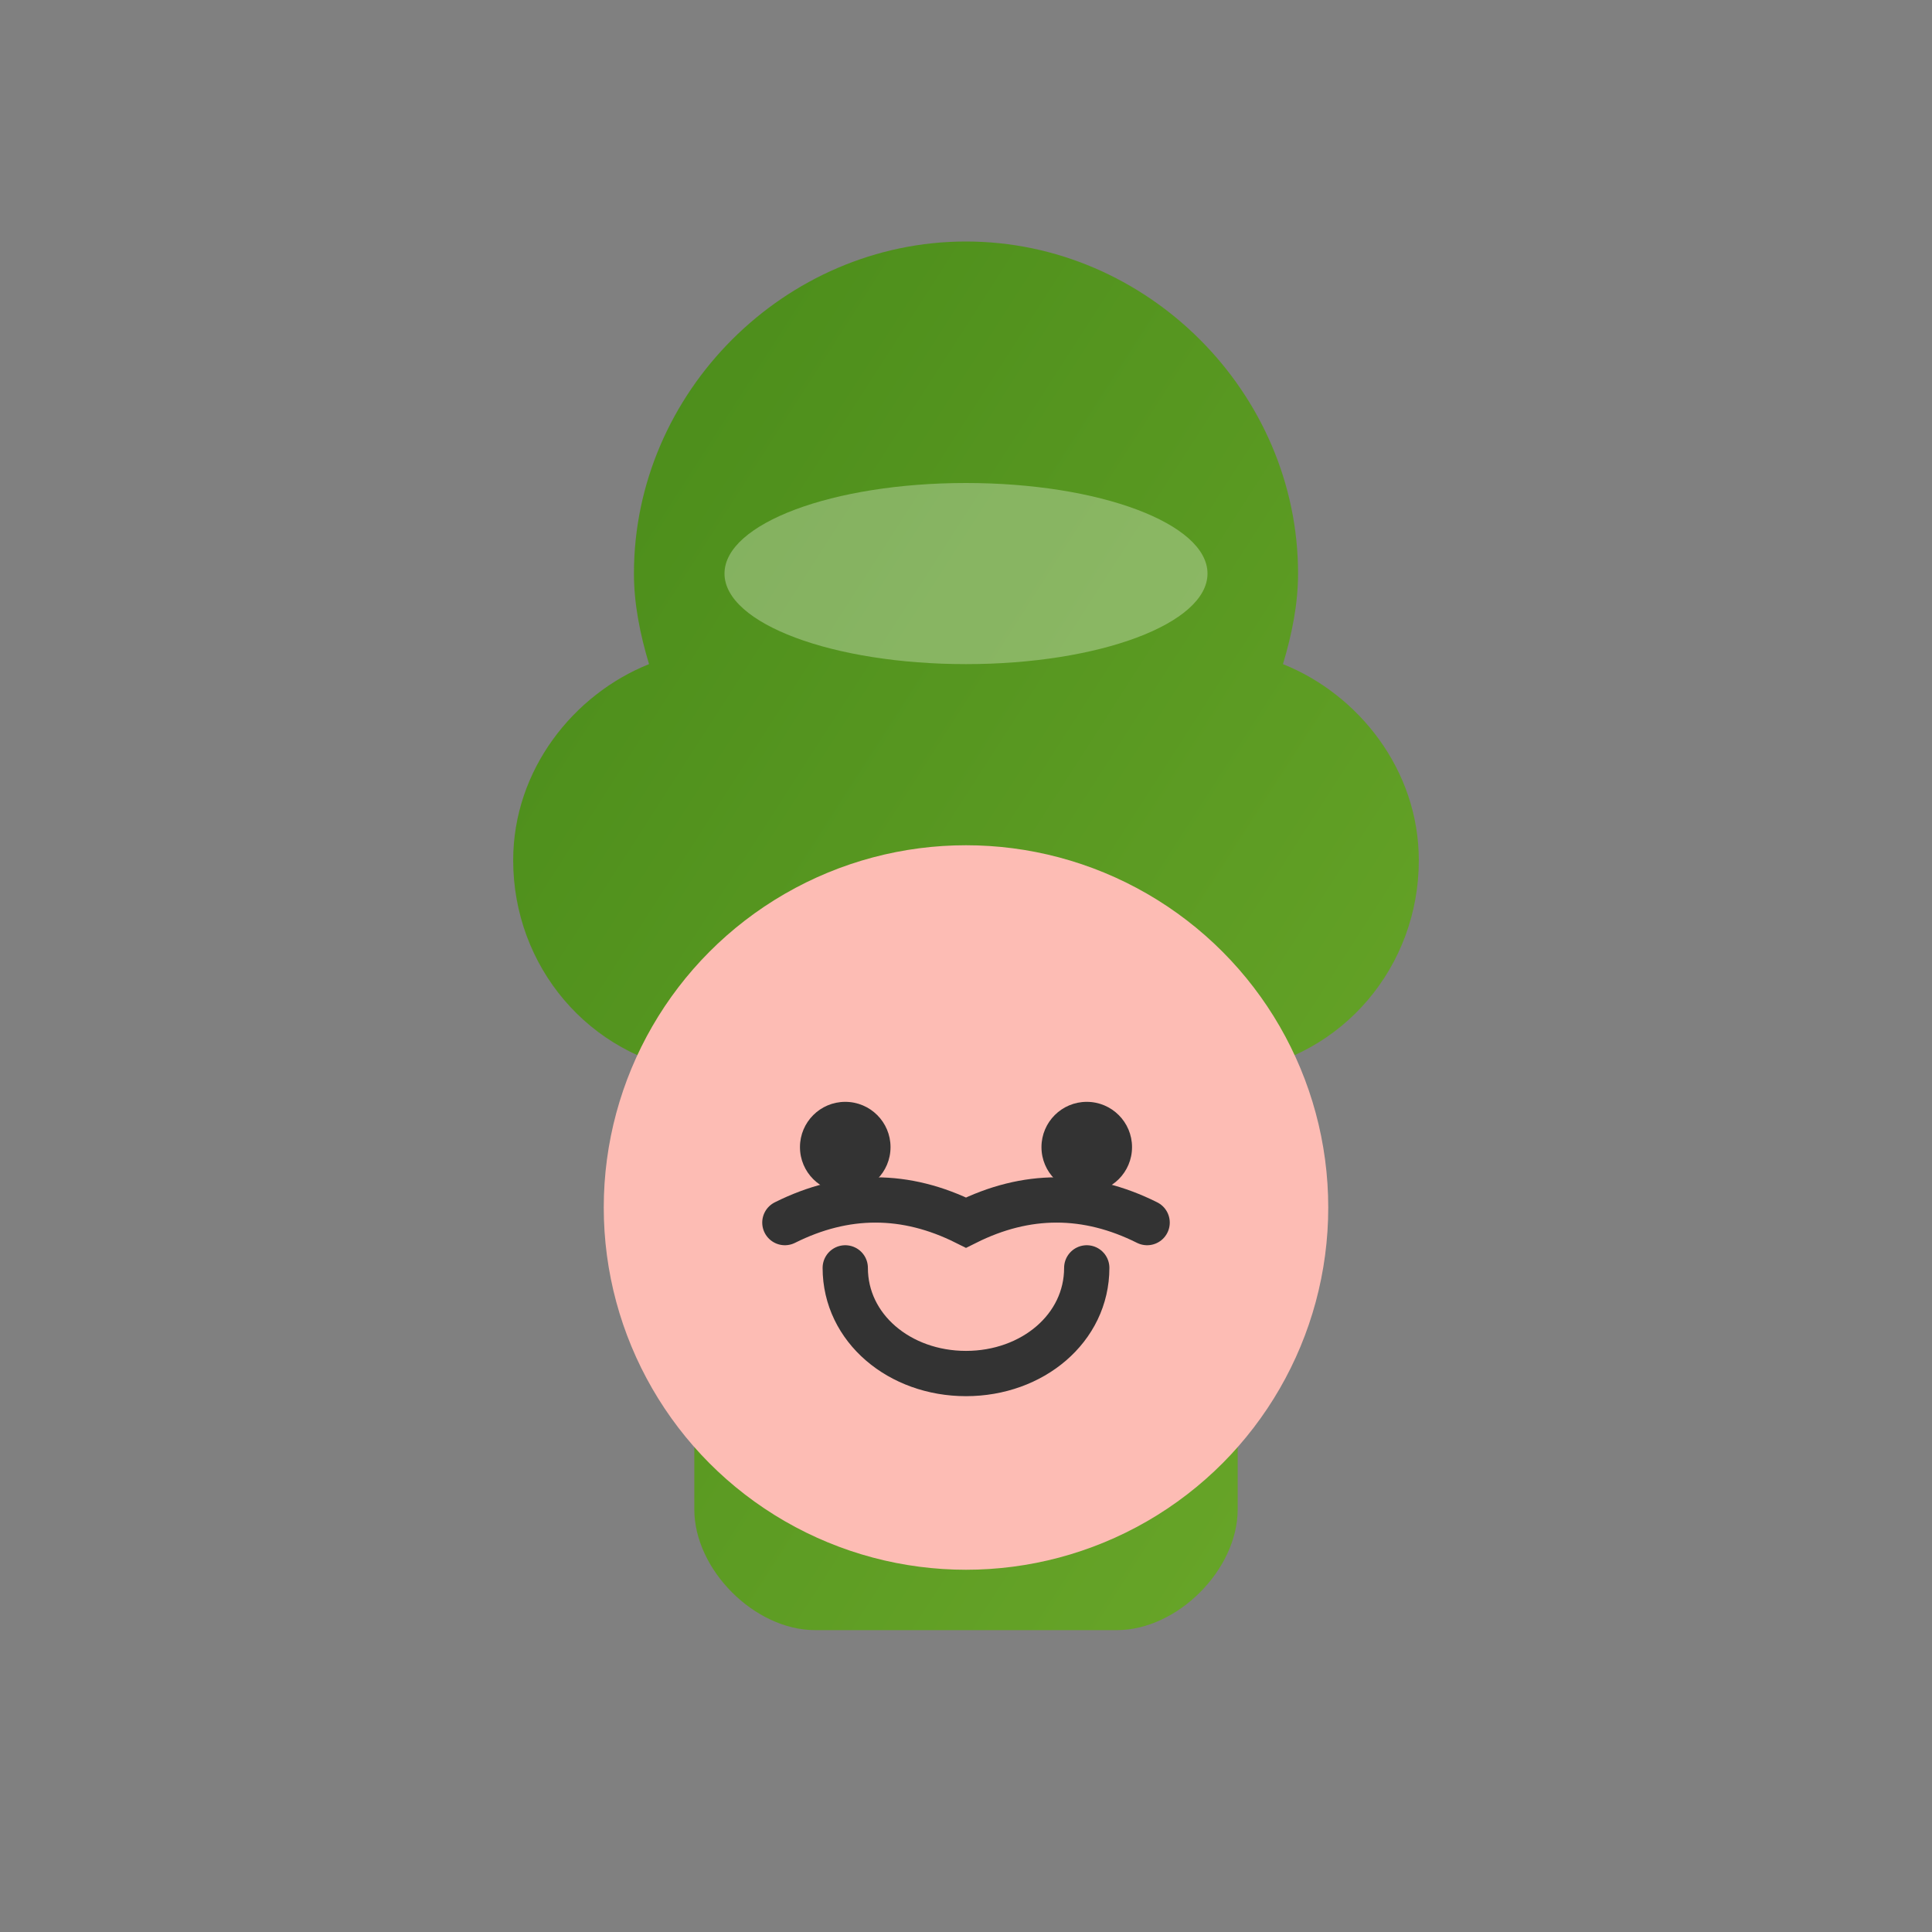
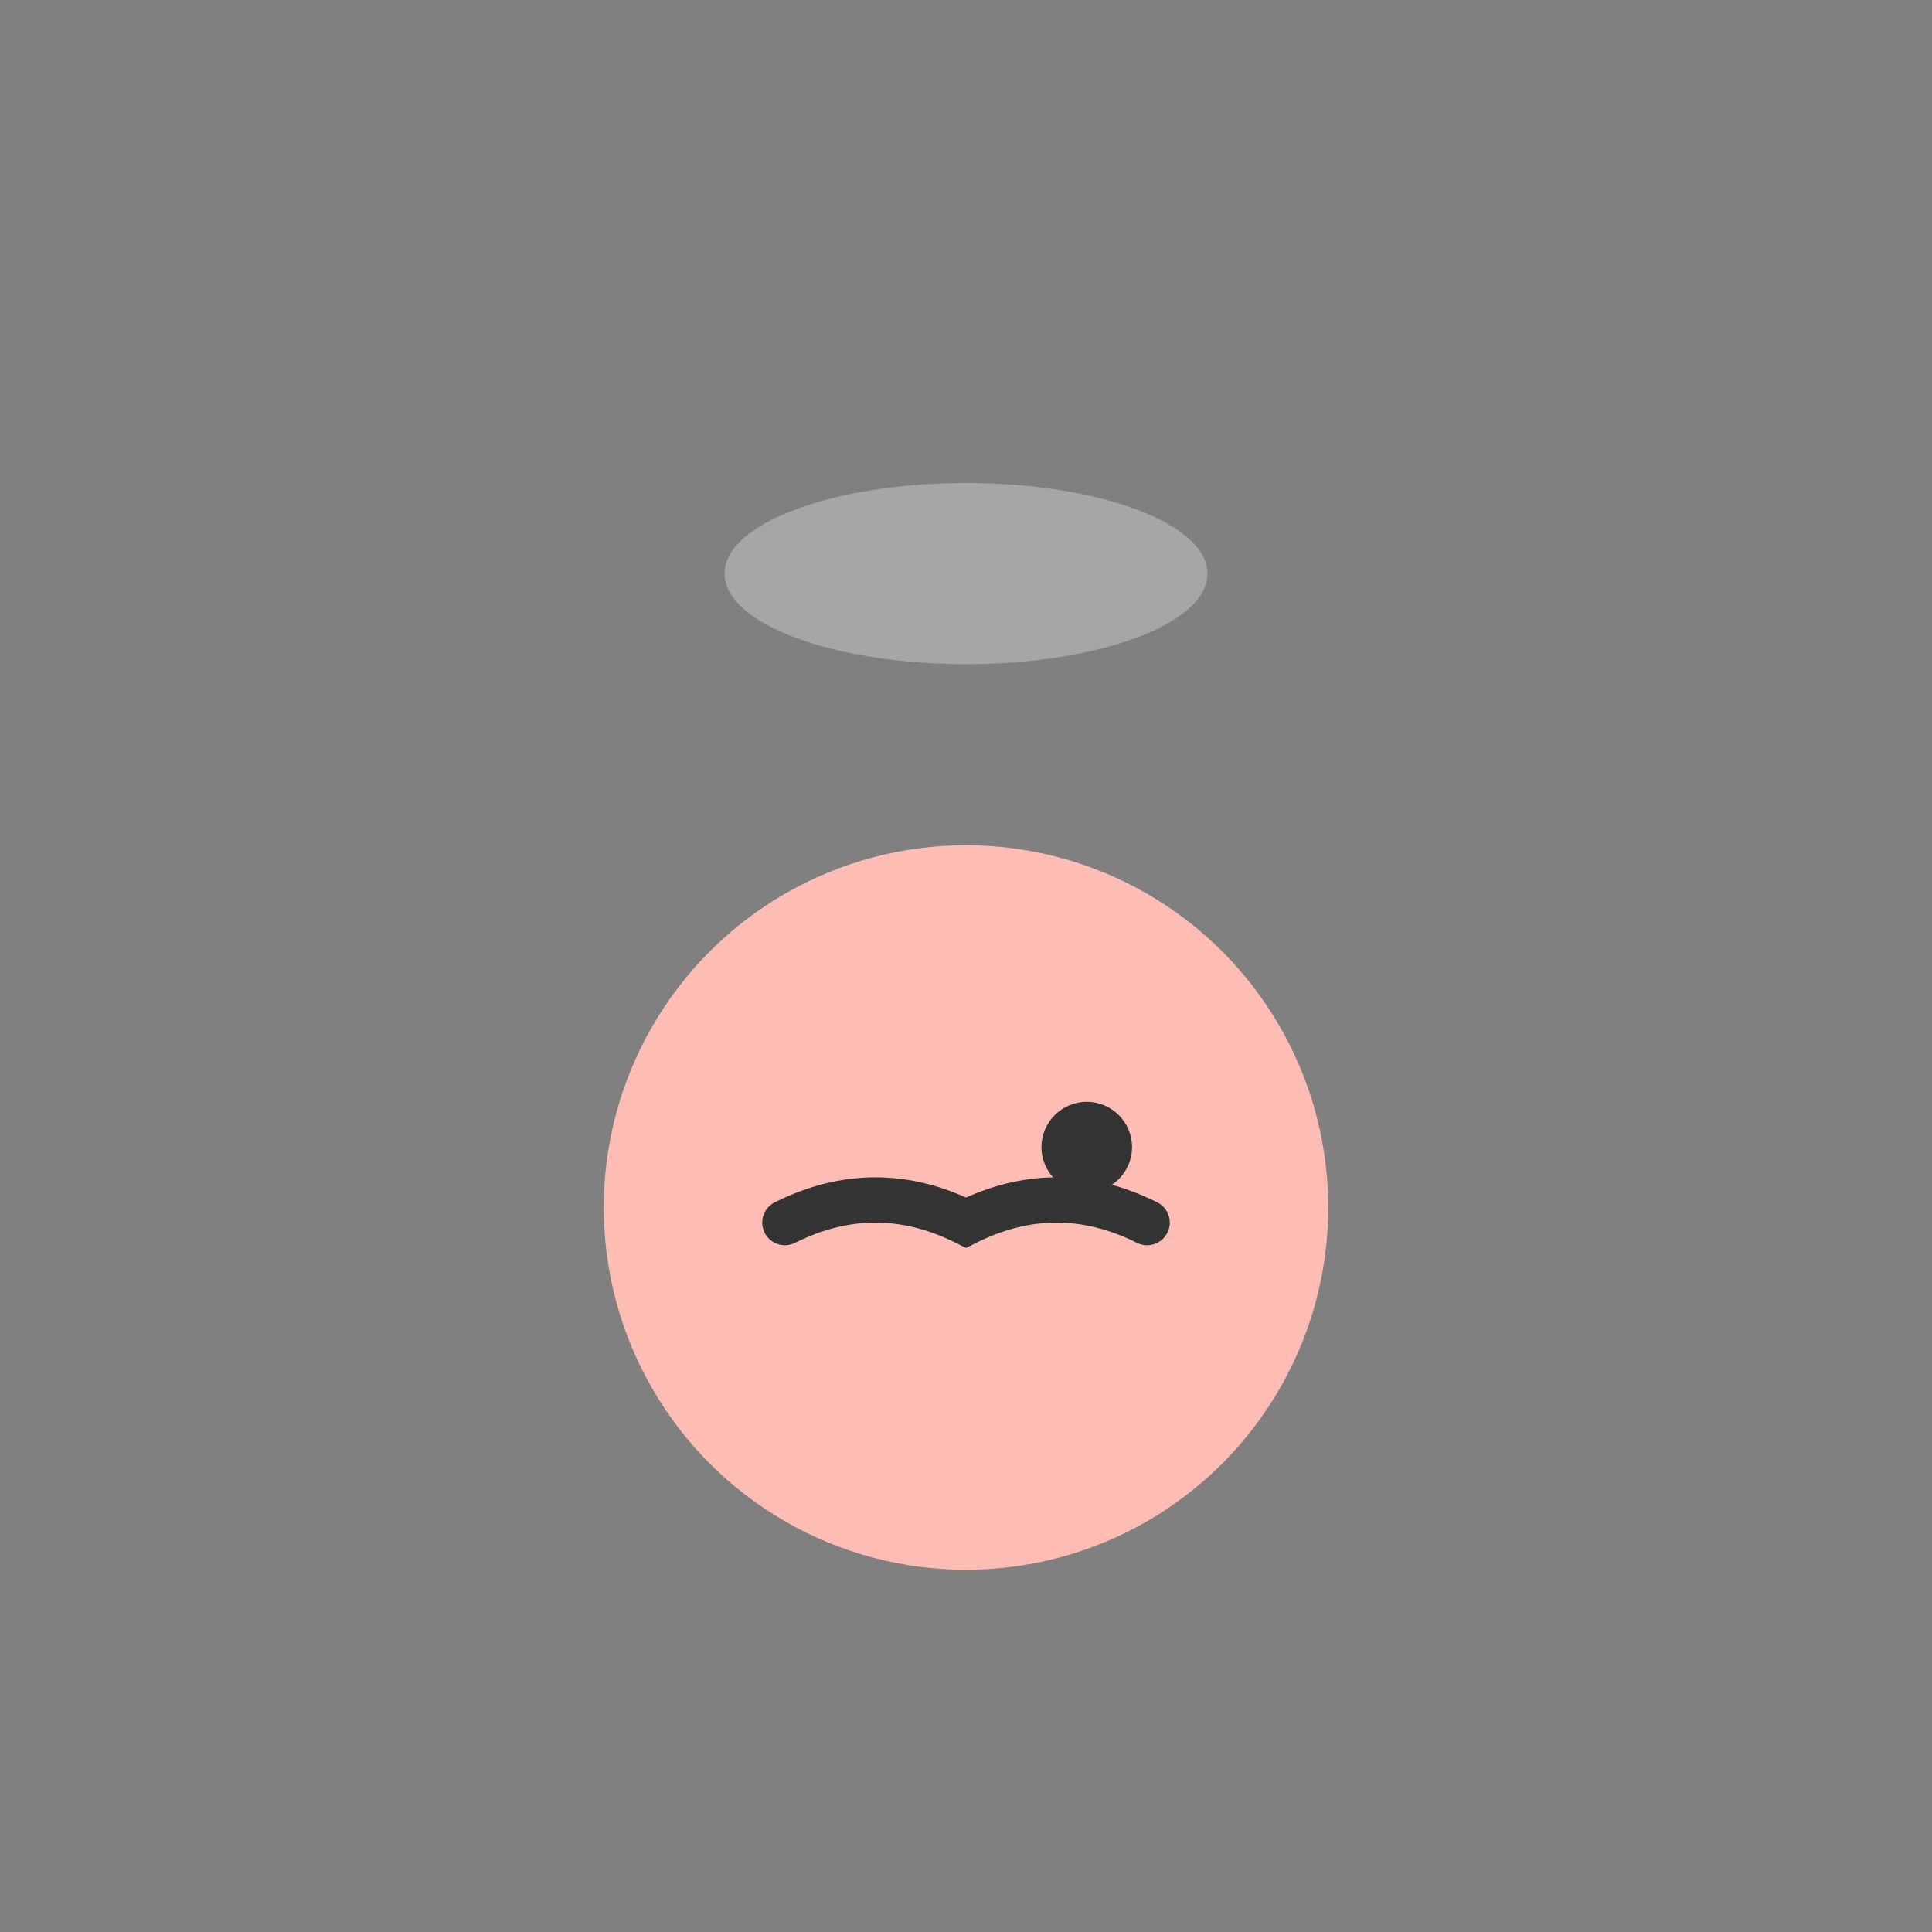
<svg xmlns="http://www.w3.org/2000/svg" viewBox="0 0 64 64" width="64" height="64">
  <rect x="0" y="0" width="64" height="64" fill="#808080" stroke="none" />
  <defs>
    <linearGradient id="chefGradient" x1="0%" y1="0%" x2="100%" y2="100%">
      <stop offset="0%" style="stop-color:#488a19;stop-opacity:1" />
      <stop offset="100%" style="stop-color:#6ba82a;stop-opacity:1" />
    </linearGradient>
  </defs>
-   <path d="M32 8C26 8 21 13 21 19C21 20 21.2 21 21.5 22C19 23 17 25.5 17 28.5C17 32 19.5 35 23 35.5V50C23 52 25 54 27 54H37C39 54 41 52 41 50V35.5C44.5 35 47 32 47 28.5C47 25.5 45 23 42.5 22C42.8 21 43 20 43 19C43 13 38 8 32 8Z" fill="url(#chefGradient)" />
  <ellipse cx="32" cy="19" rx="8" ry="3" fill="#ffffff" opacity="0.3" />
  <circle cx="32" cy="40" r="12" fill="#fdbcb4" />
-   <circle cx="28" cy="38" r="1.5" fill="#333" />
  <circle cx="36" cy="38" r="1.5" fill="#333" />
-   <path d="M28 42C28 44 29.8 45.5 32 45.5S36 44 36 42" stroke="#333" stroke-width="1.5" fill="none" stroke-linecap="round" />
  <path d="M26 40.5C28 39.5 30 39.5 32 40.5C34 39.5 36 39.5 38 40.5" stroke="#333" stroke-width="1.5" fill="none" stroke-linecap="round" />
</svg>